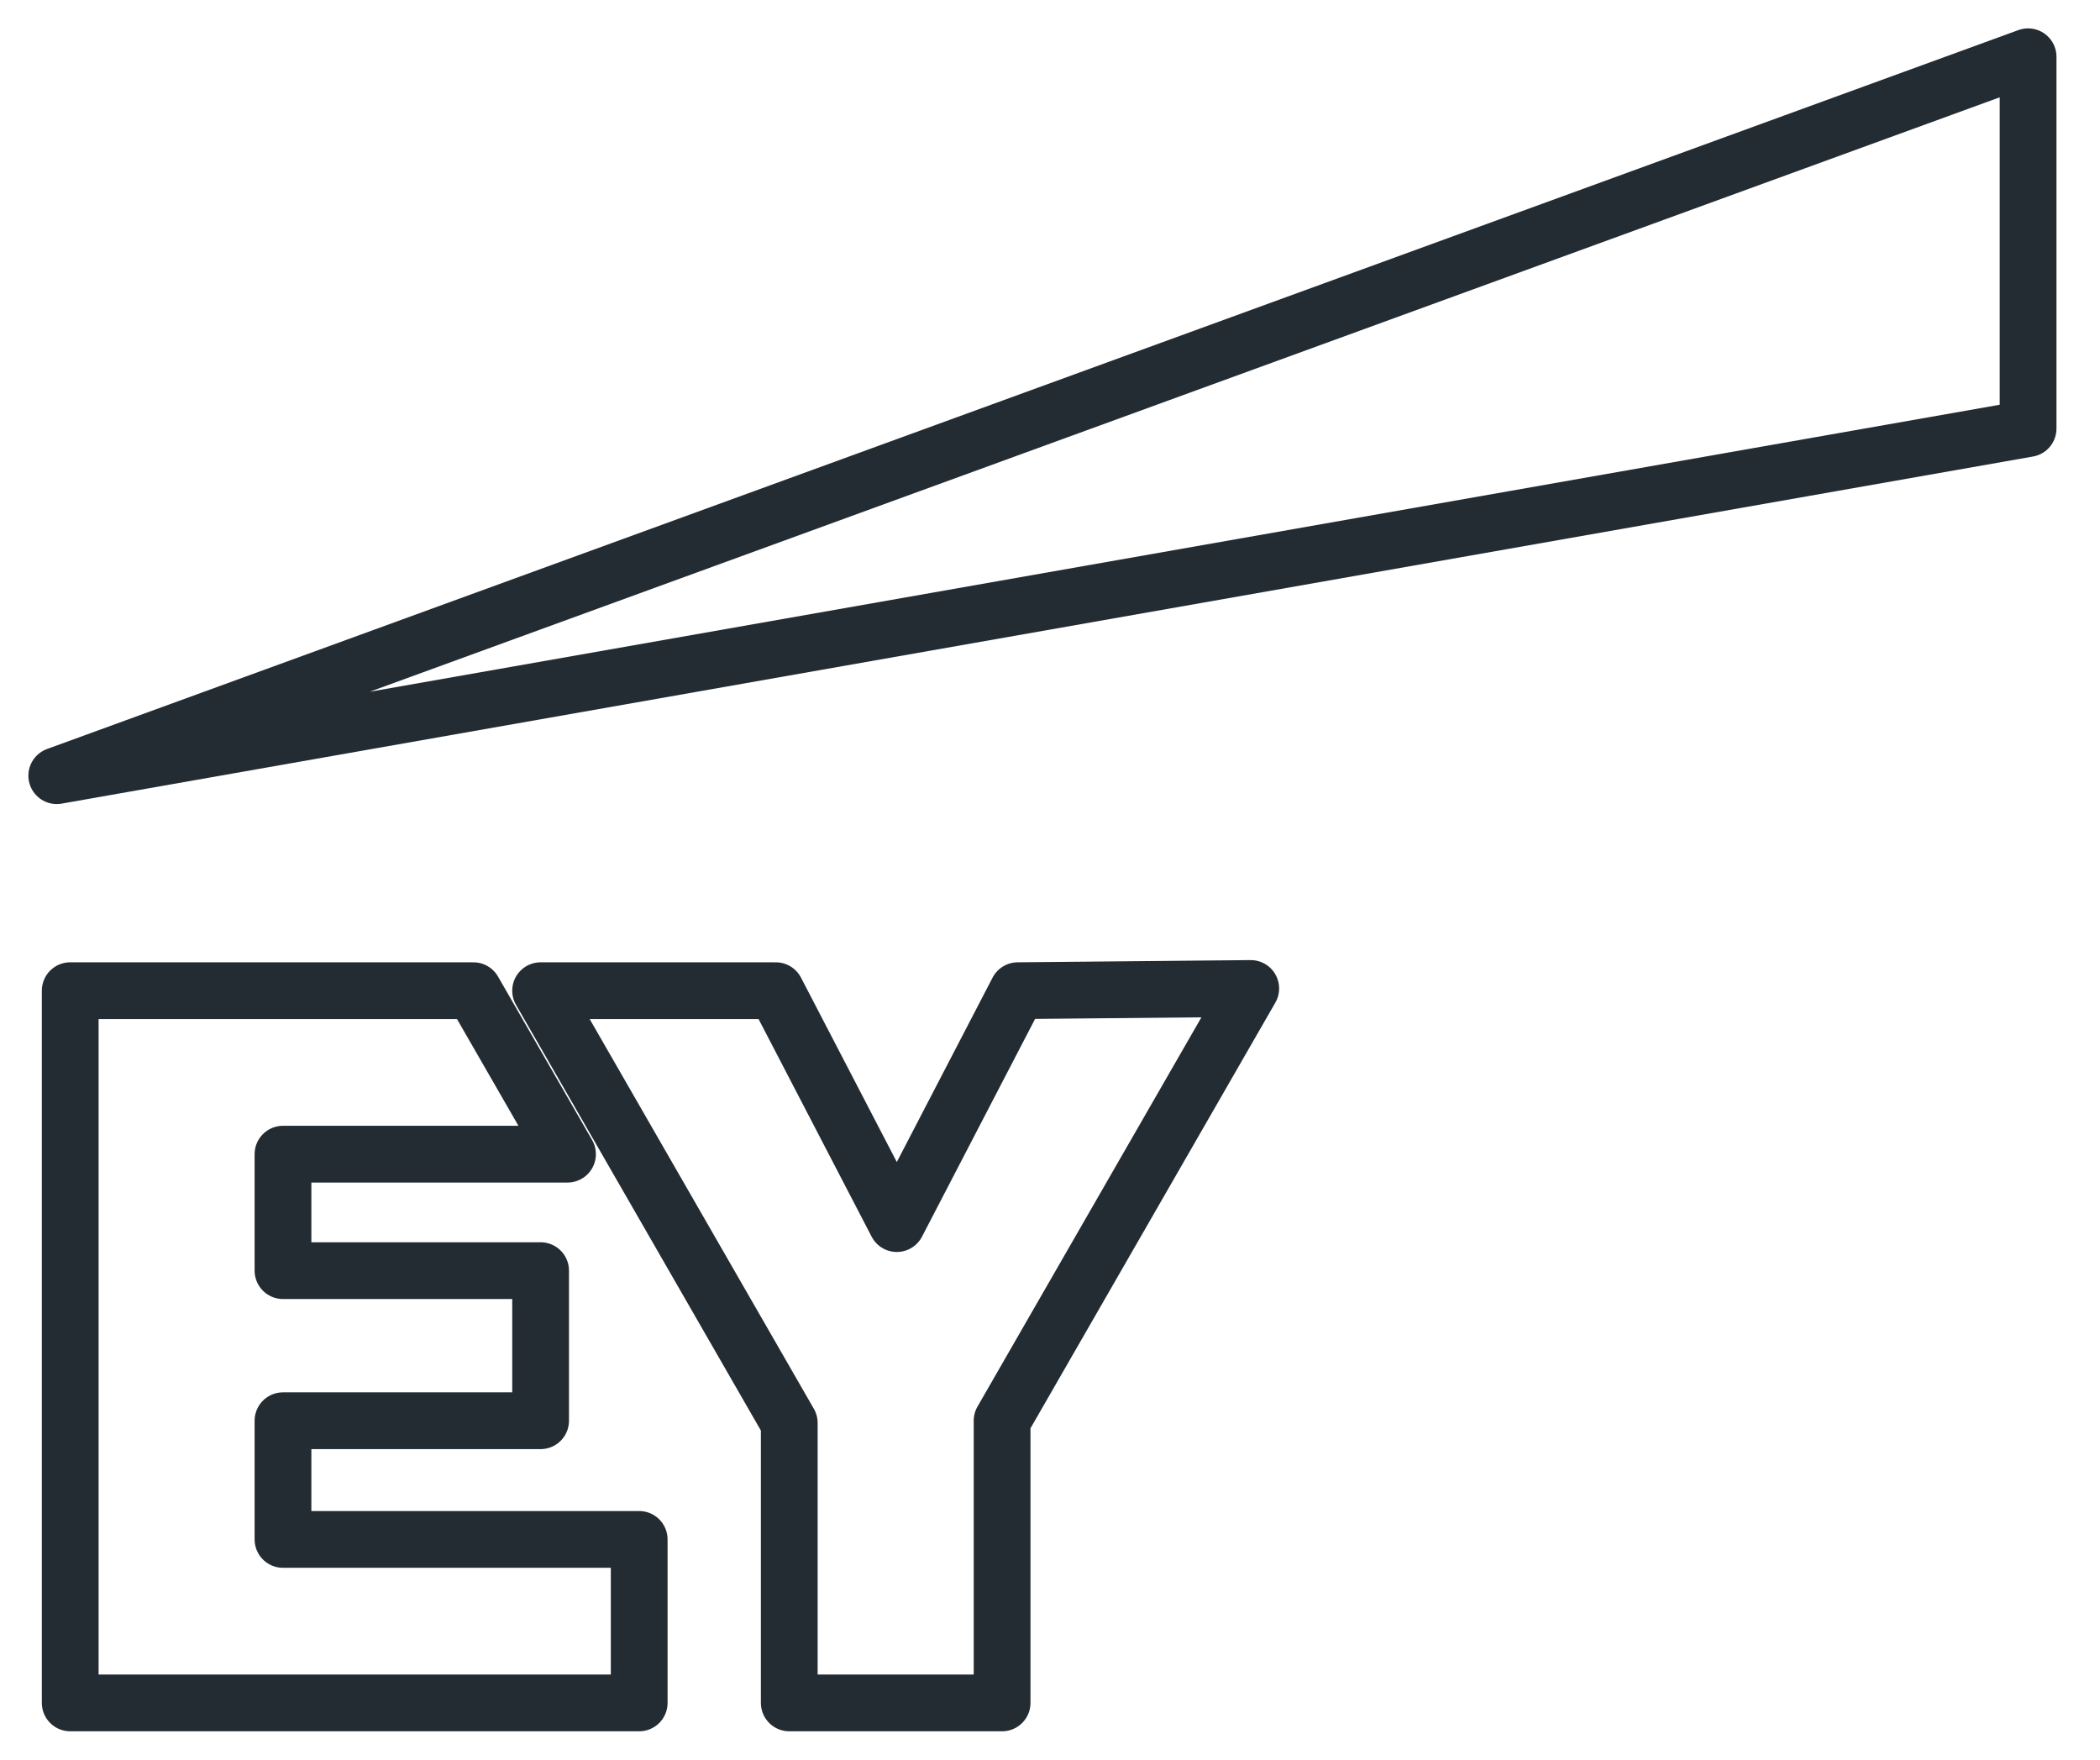
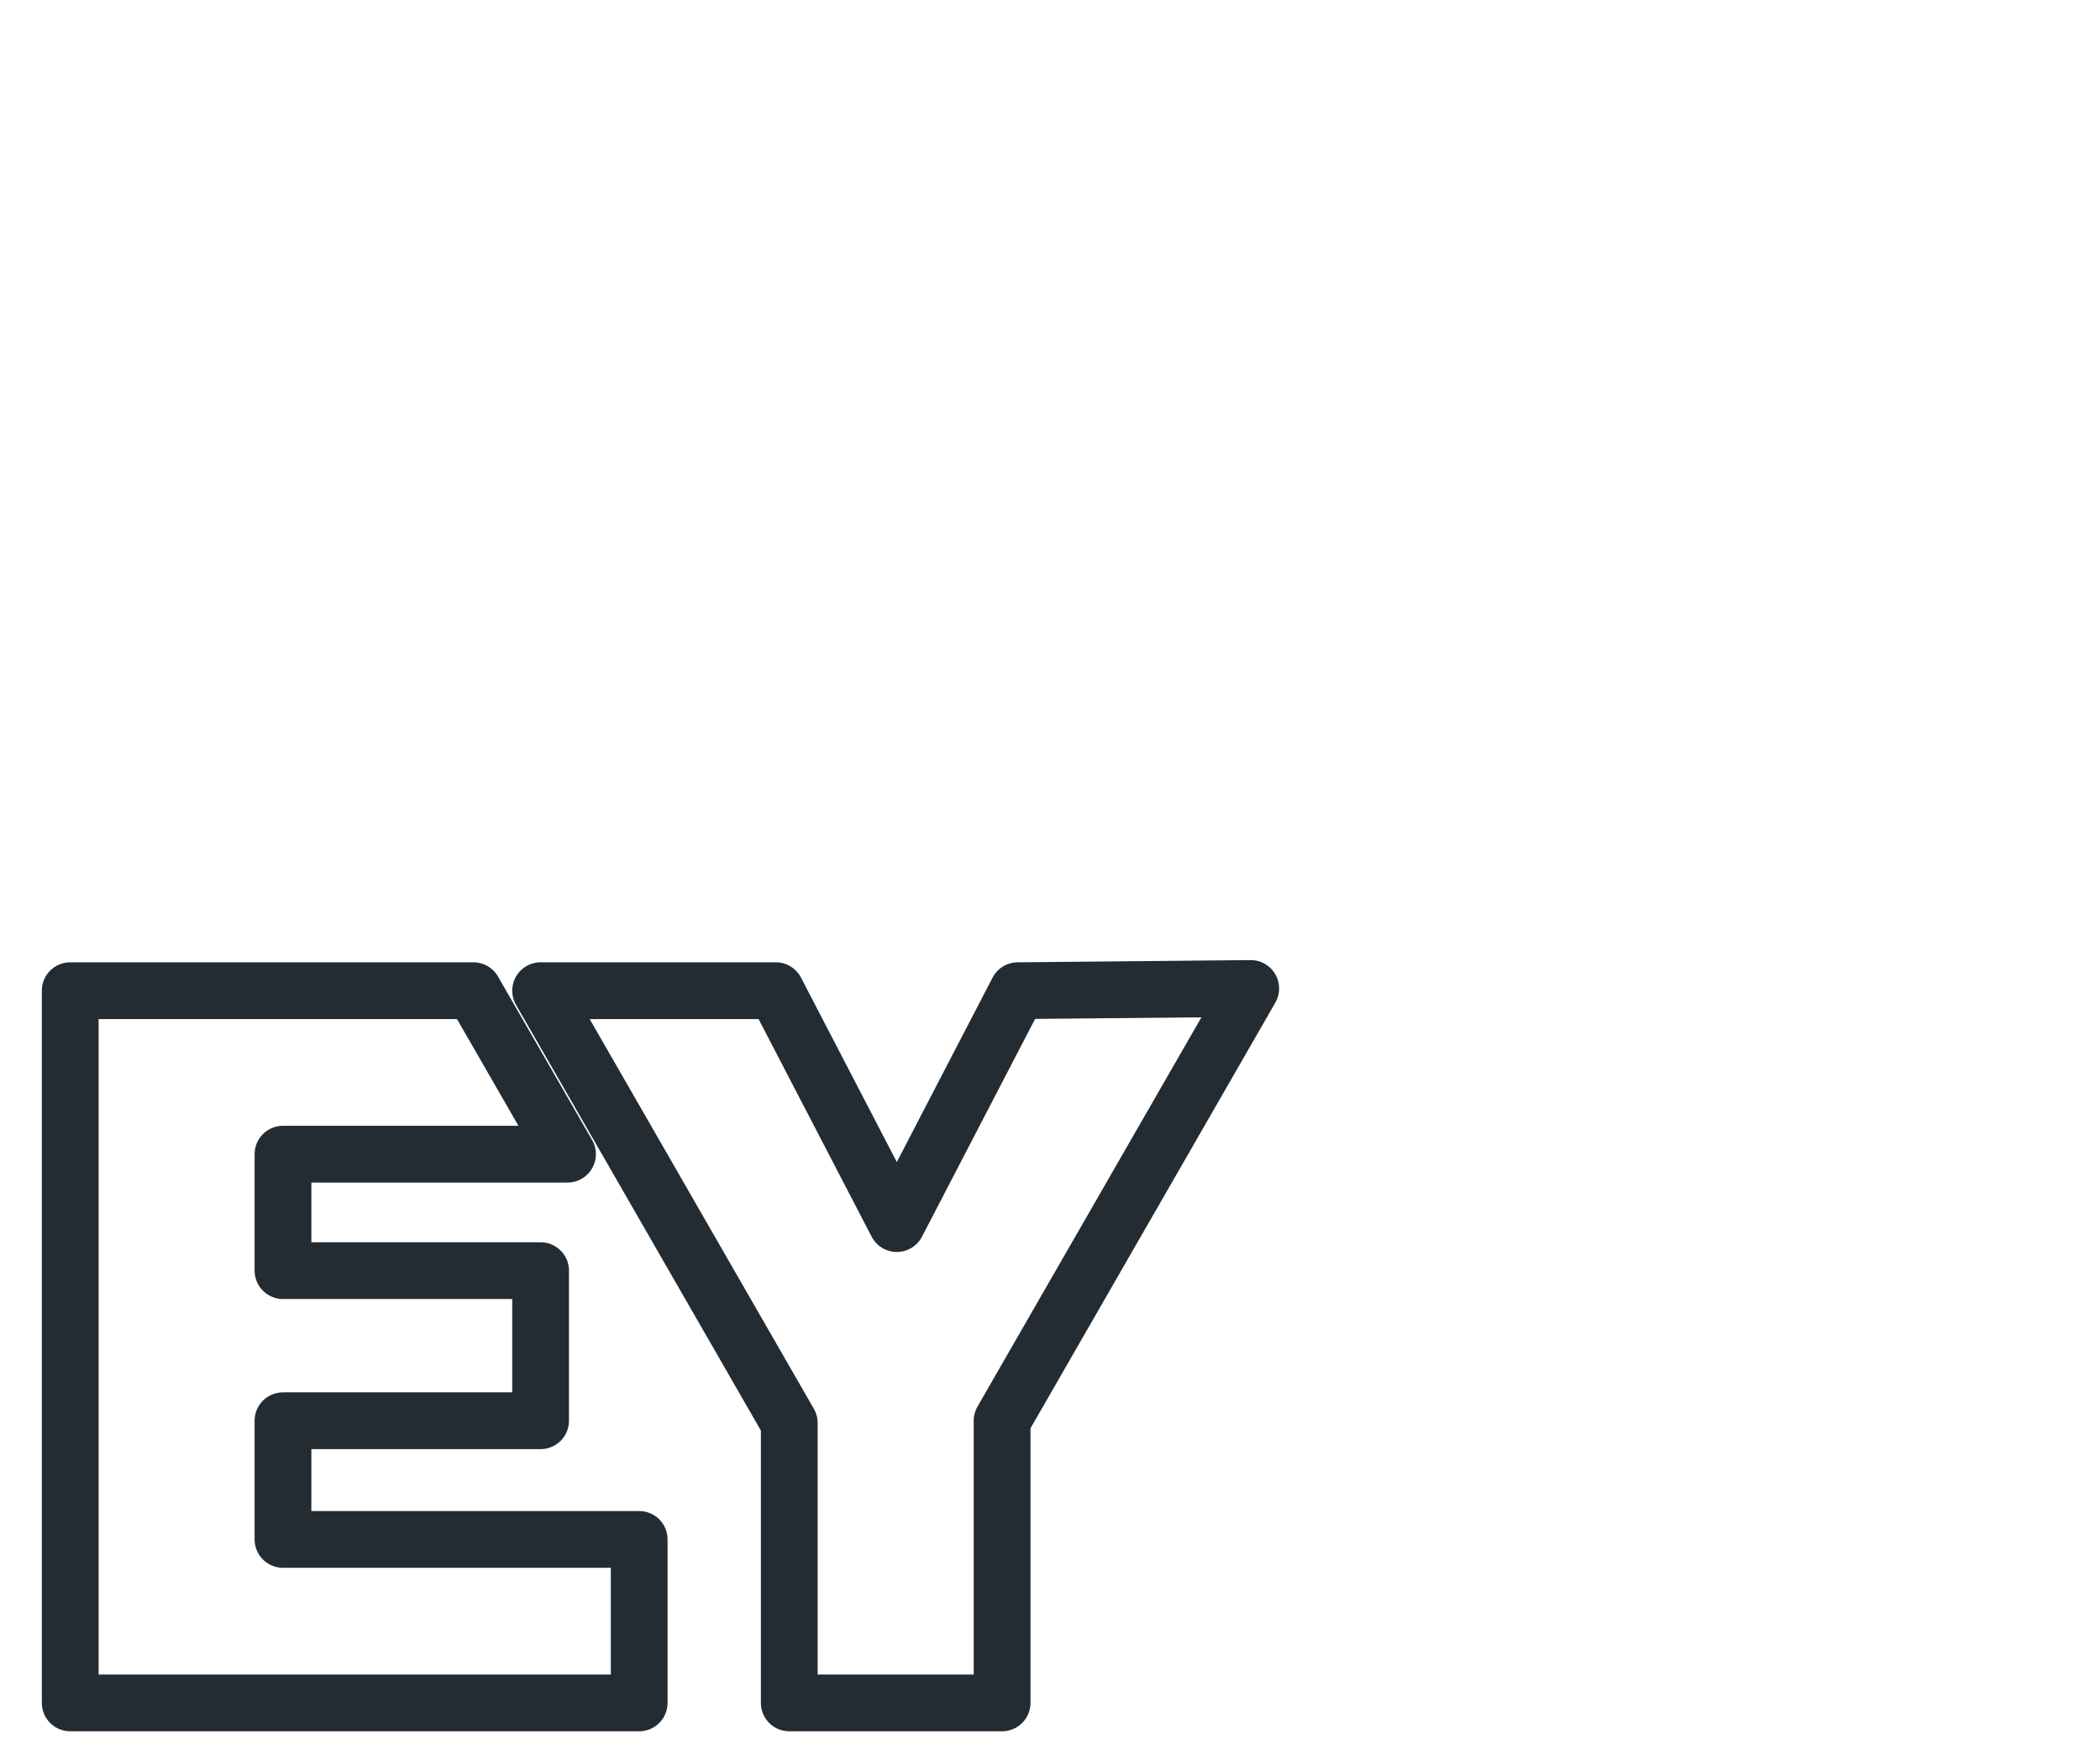
<svg xmlns="http://www.w3.org/2000/svg" width="37" height="31" viewBox="0 0 37 31" fill="none">
-   <path d="M1 13.665L35.733 1V7.55L1 13.665Z" stroke="#232C33" stroke-miterlimit="10" stroke-linecap="round" stroke-linejoin="round" />
  <path d="M4.986 25.029H9.525V22.385H4.986V20.333H9.999L8.341 17.453H1.237V30H11.262V27.12H4.986V25.029ZM17.932 17.453L15.801 21.556L13.669 17.453H9.525L13.906 25.068V30H17.656V25.029L22.037 17.414L17.932 17.453Z" stroke="#232C33" stroke-miterlimit="10" stroke-linecap="round" stroke-linejoin="round" />
</svg>